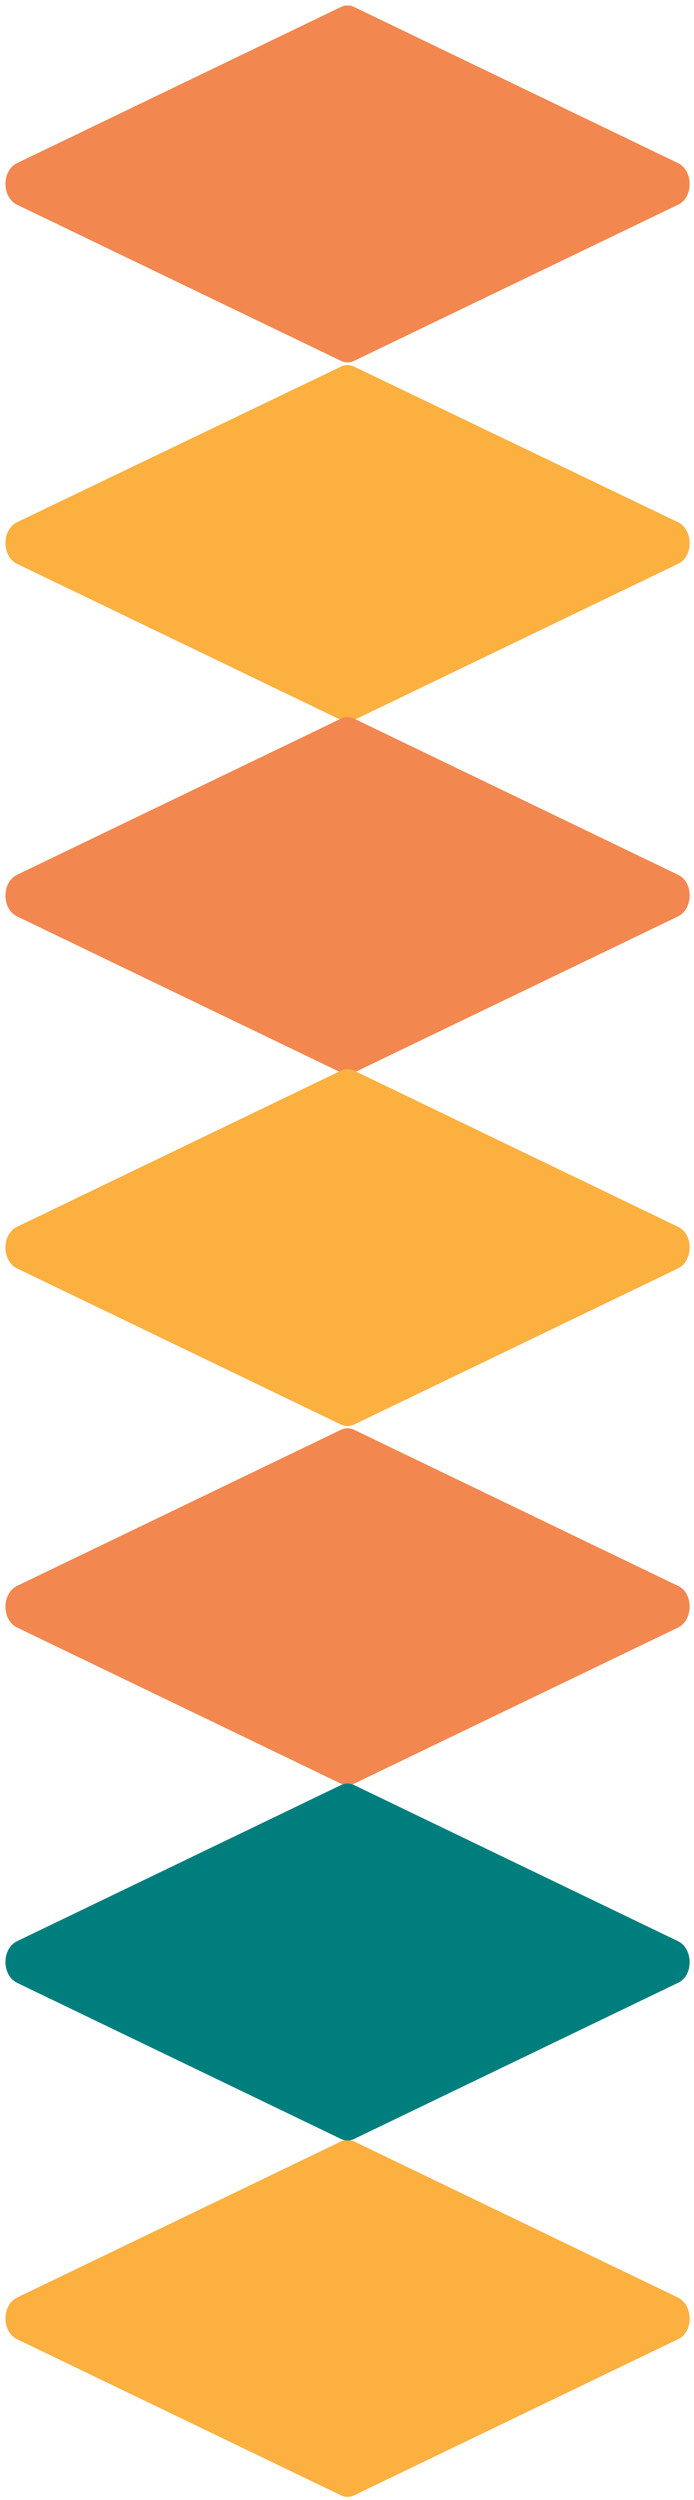
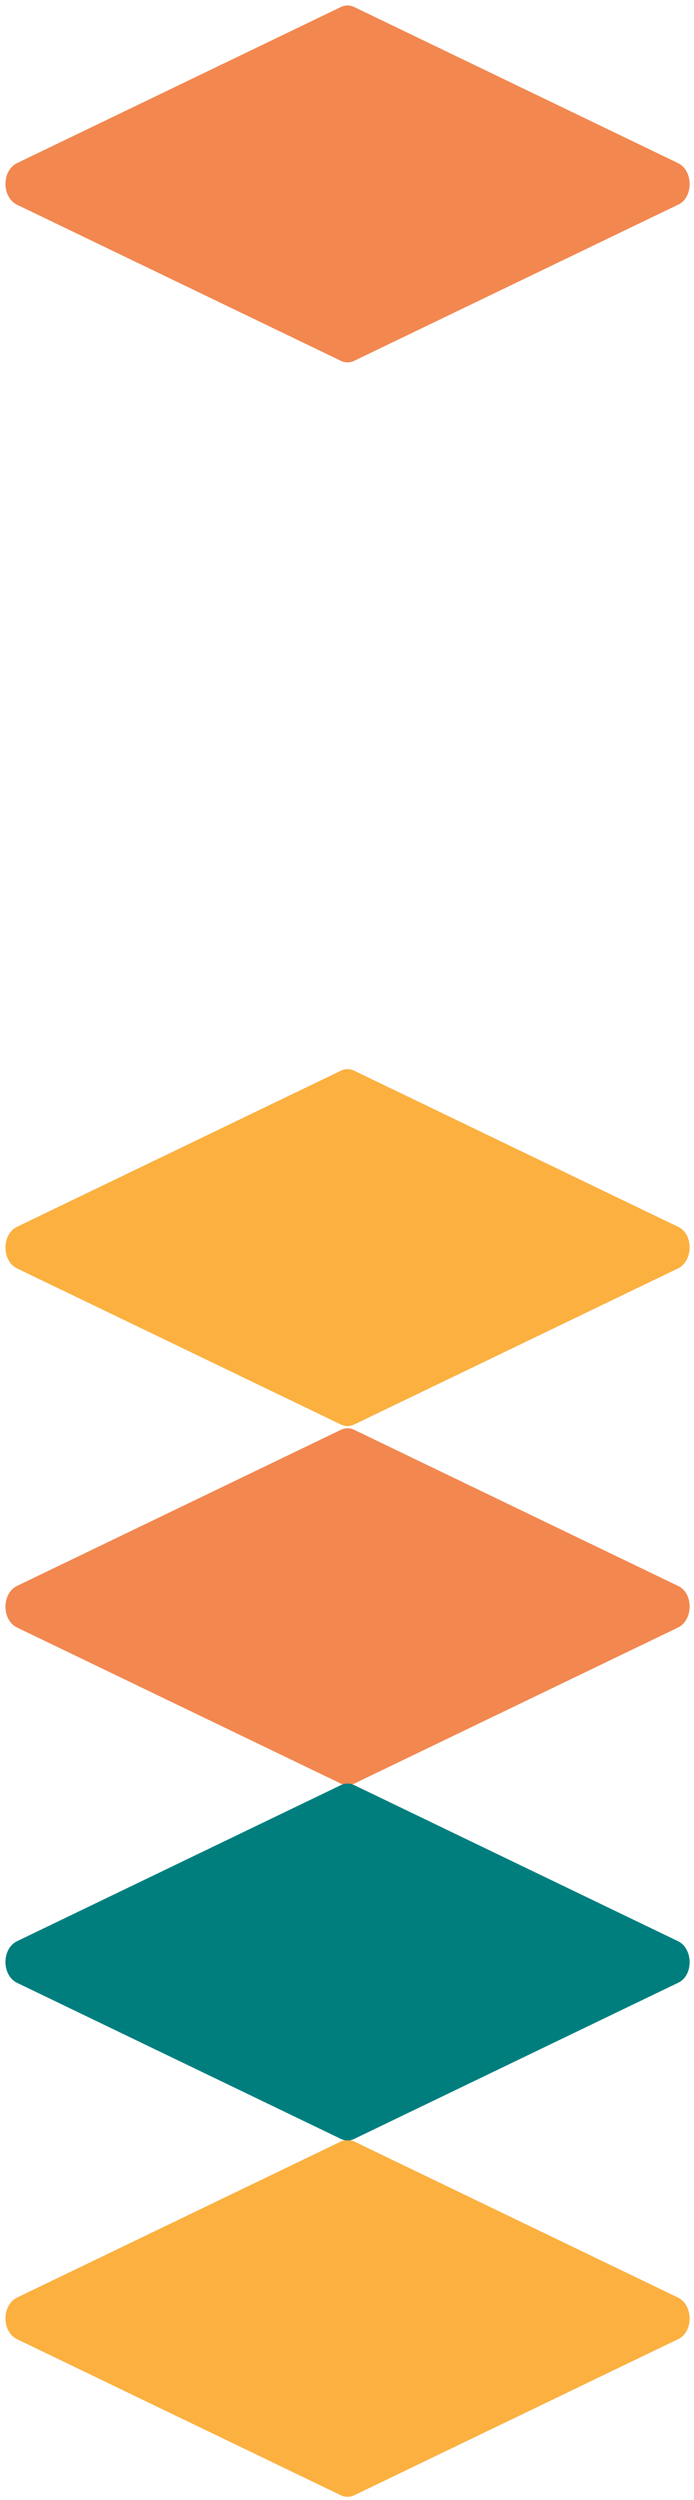
<svg xmlns="http://www.w3.org/2000/svg" id="Layer_1" data-name="Layer 1" version="1.1" viewBox="0 0 127.3 458.1">
  <defs>
    <style>
      .cls-1 {
        fill: #fbb040;
      }

      .cls-1, .cls-2, .cls-3 {
        stroke-width: 0px;
      }

      .cls-2 {
        fill: #007e7e;
      }

      .cls-3 {
        fill: #f2874f;
      }
    </style>
  </defs>
-   <path class="cls-1" d="M124.4,95.7l-59.4-28.5c-.8-.4-1.7-.4-2.5,0L3.1,95.7c-2.8,1.4-2.8,6.2,0,7.6l59.4,28.6c.8.4,1.7.4,2.5,0l59.4-28.6c2.8-1.3,2.8-6.2,0-7.6Z" />
-   <path class="cls-3" d="M124.4,160.3l-59.4-28.6c-.8-.4-1.7-.4-2.5,0L3.1,160.3c-2.8,1.4-2.8,6.2,0,7.6l59.4,28.6c.8.4,1.7.4,2.5,0l59.4-28.6c2.8-1.4,2.8-6.3,0-7.6Z" />
  <path class="cls-1" d="M124.4,224.8l-59.4-28.6c-.8-.4-1.7-.4-2.5,0L3.1,224.8c-2.8,1.4-2.8,6.2,0,7.6l59.4,28.6c.8.4,1.7.4,2.5,0l59.4-28.6c2.8-1.4,2.8-6.3,0-7.6Z" />
-   <path class="cls-1" d="M124.4,421l-59.4-28.6c-.8-.4-1.7-.4-2.5,0l-59.4,28.6c-2.8,1.4-2.8,6.2,0,7.6l59.4,28.6c.8.4,1.7.4,2.5,0l59.4-28.6c2.8-1.3,2.8-6.2,0-7.6Z" />
+   <path class="cls-1" d="M124.4,421l-59.4-28.6c-.8-.4-1.7-.4-2.5,0l-59.4,28.6c-2.8,1.4-2.8,6.2,0,7.6l59.4,28.6c.8.4,1.7.4,2.5,0l59.4-28.6c2.8-1.3,2.8-6.2,0-7.6" />
  <path class="cls-3" d="M124.4,290.6l-59.4-28.6c-.8-.4-1.7-.4-2.5,0l-59.4,28.6c-2.8,1.4-2.8,6.2,0,7.6l59.4,28.6c.8.4,1.7.4,2.5,0l59.4-28.6c2.8-1.4,2.8-6.3,0-7.6Z" />
  <path class="cls-2" d="M124.4,355.7l-59.4-28.6c-.8-.4-1.7-.4-2.5,0l-59.4,28.6c-2.8,1.4-2.8,6.2,0,7.6l59.4,28.6c.8.4,1.7.4,2.5,0l59.4-28.6c2.8-1.3,2.8-6.2,0-7.6Z" />
  <path class="cls-3" d="M124.4,29.9L65,1.3c-.8-.4-1.7-.4-2.5,0L3.1,29.9c-2.8,1.4-2.8,6.2,0,7.6l59.4,28.6c.8.4,1.7.4,2.5,0l59.4-28.6c2.8-1.3,2.8-6.2,0-7.6Z" />
</svg>